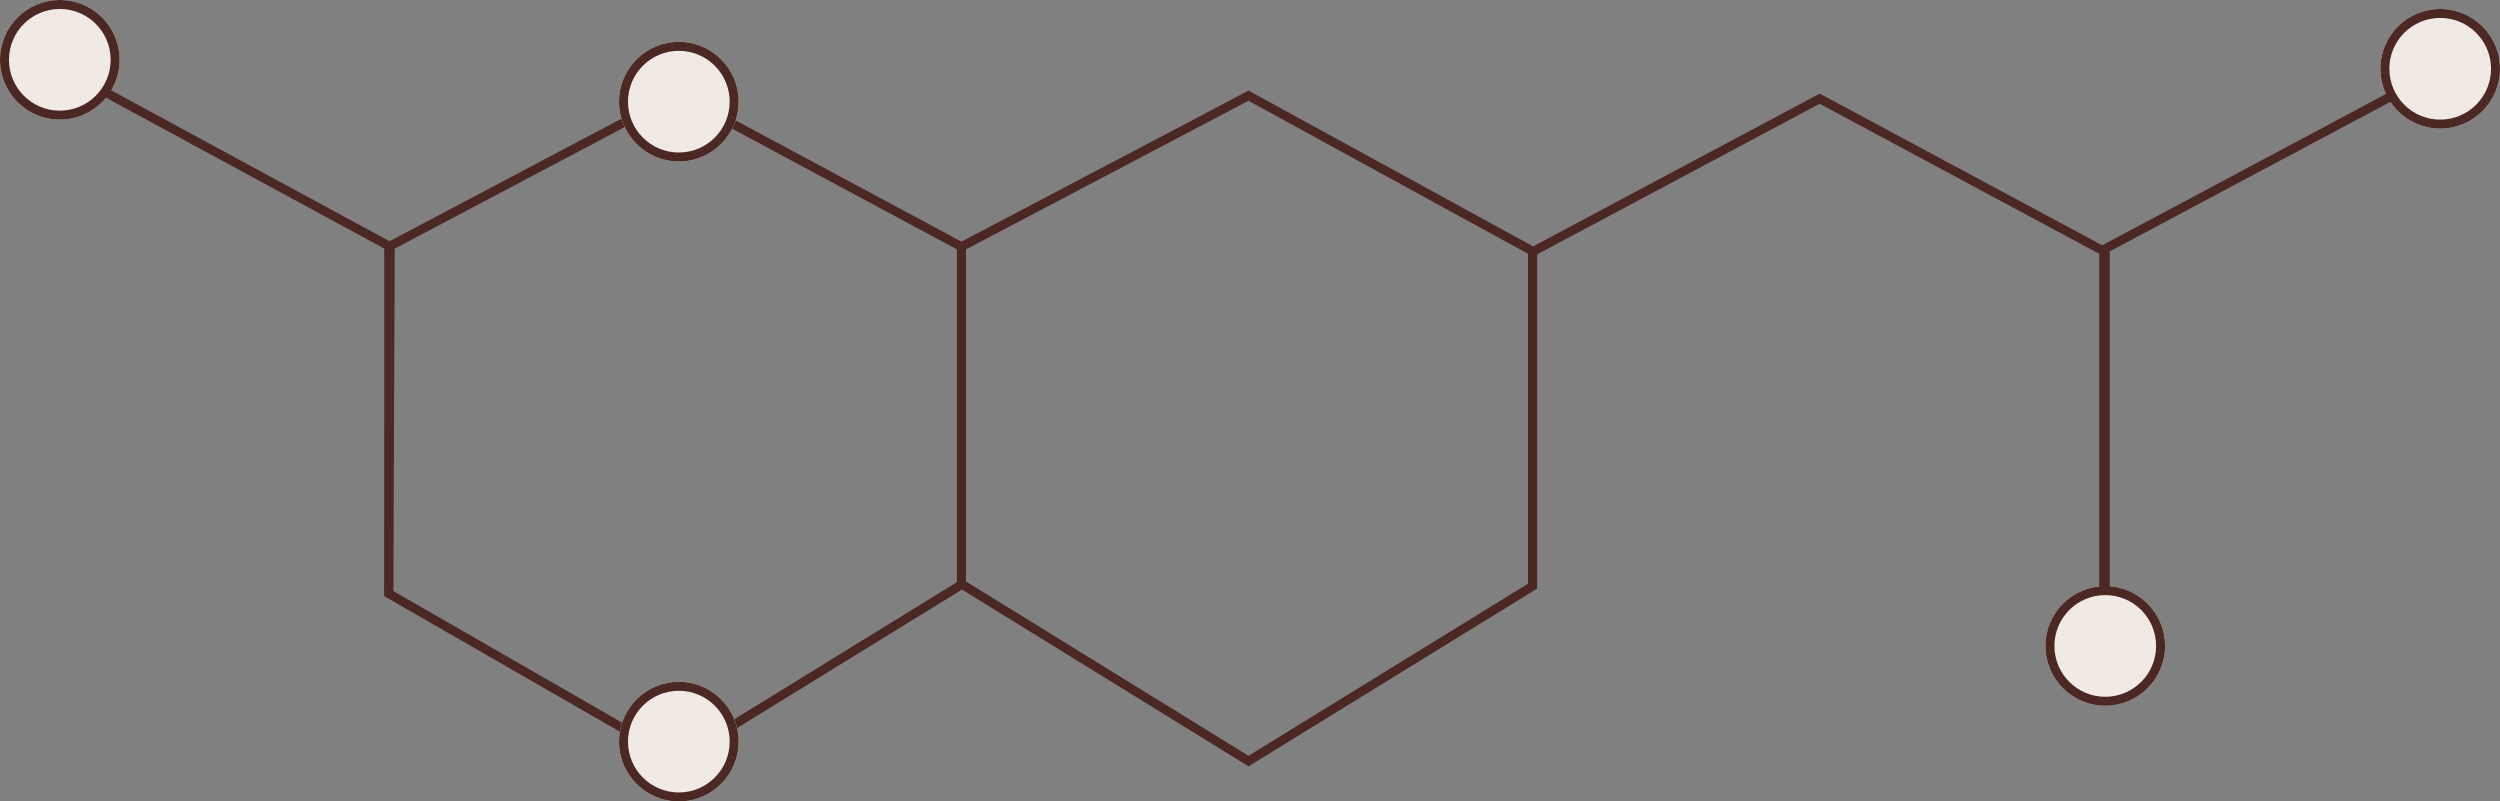
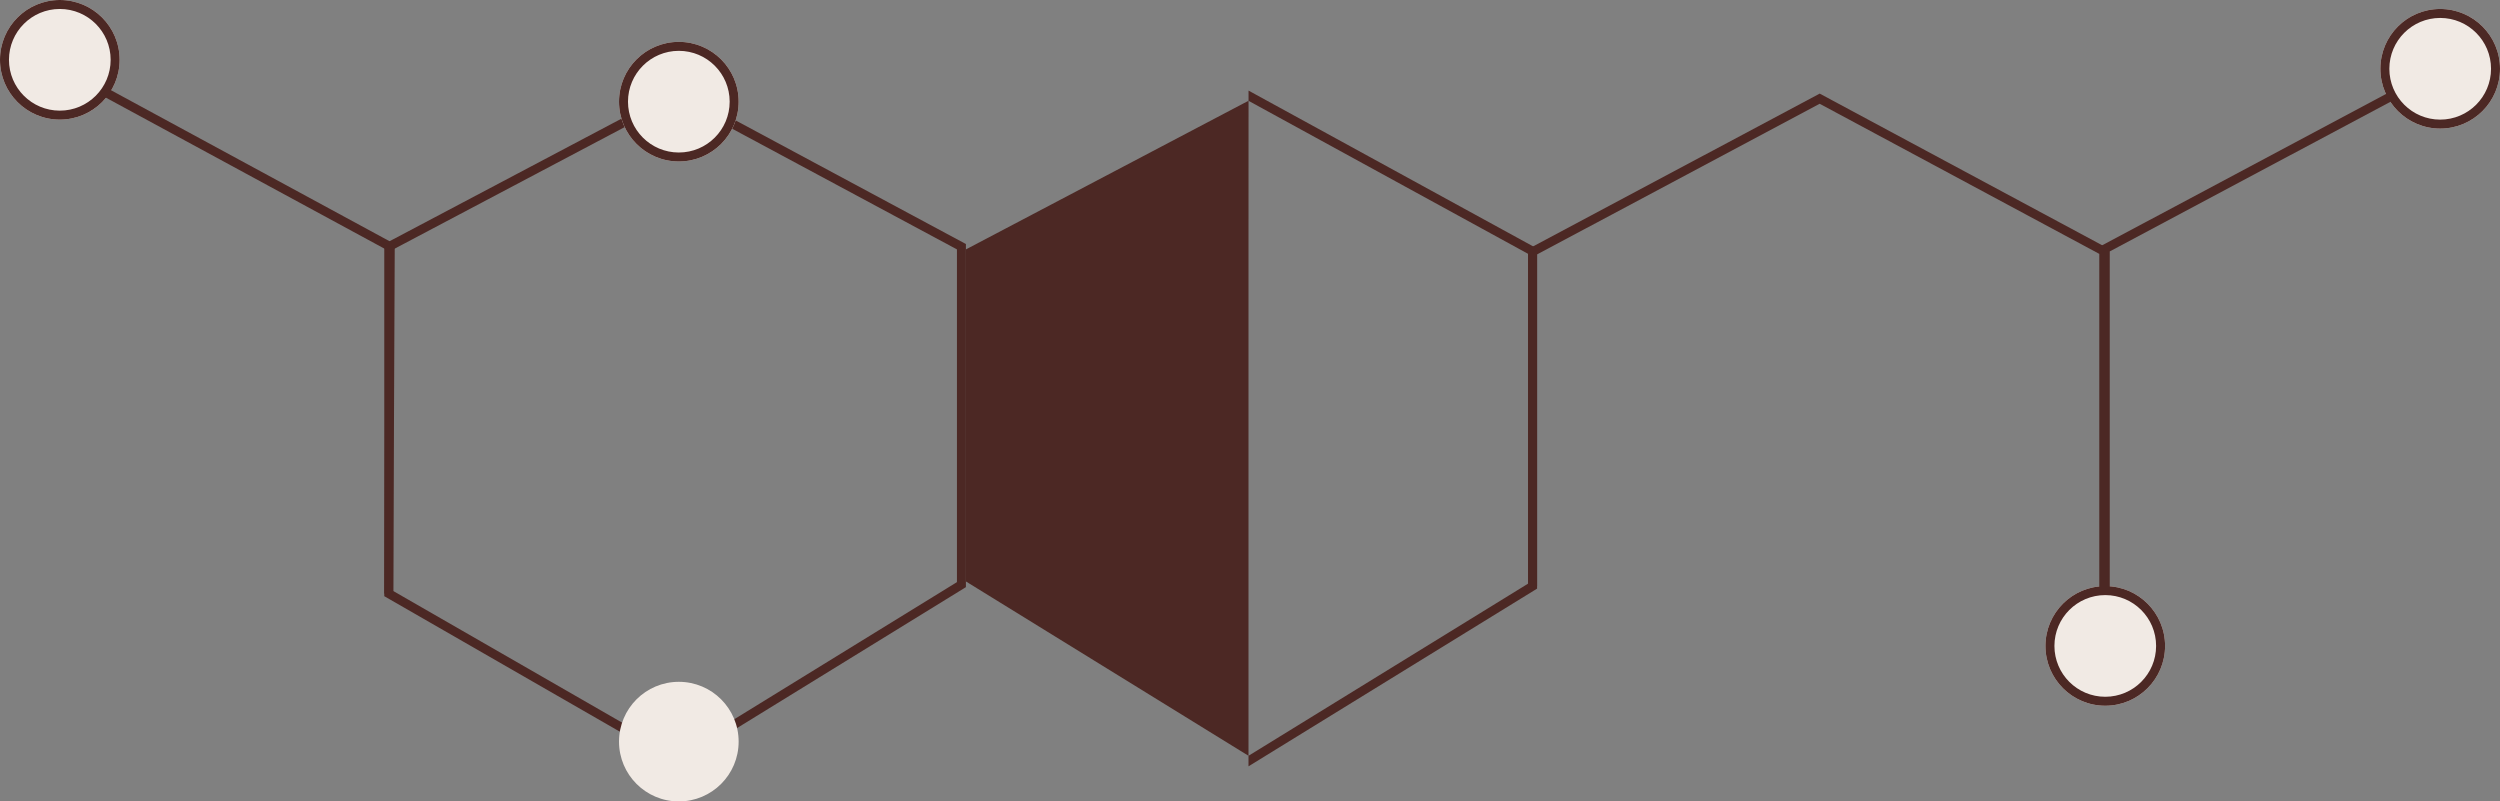
<svg xmlns="http://www.w3.org/2000/svg" width="836" height="268" viewBox="0 0 836 268" fill="none">
  <rect x="0" y="0" width="836" height="268" fill="#808080" stroke="none" />
  <path d="M40 20C40 31.046 31.046 40 20 40C8.954 40 0 31.046 0 20C0 8.954 8.954 0 20 0C31.046 0 40 8.954 40 20Z" fill="#F1EAE4" />
  <path d="M37 20C37 10.611 29.389 3 20 3C10.611 3 3 10.611 3 20C3 29.389 10.611 37 20 37V40C8.954 40 0 31.046 0 20C0 8.954 8.954 0 20 0C31.046 0 40 8.954 40 20C40 31.046 31.046 40 20 40V37C29.389 37 37 29.389 37 20Z" fill="#4C2824" />
  <path d="M836 23C836 34.046 827.046 43 816 43C804.954 43 796 34.046 796 23C796 11.954 804.954 3 816 3C827.046 3 836 11.954 836 23Z" fill="#F1EAE4" />
  <path d="M833 23C833 13.611 825.389 6 816 6C806.611 6 799 13.611 799 23C799 32.389 806.611 40 816 40V43C804.954 43 796 34.046 796 23C796 11.954 804.954 3 816 3C827.046 3 836 11.954 836 23C836 34.046 827.046 43 816 43V40C825.389 40 833 32.389 833 23Z" fill="#4C2824" />
  <path d="M724 216C724 227.046 715.046 236 704 236C692.954 236 684 227.046 684 216C684 204.954 692.954 196 704 196C715.046 196 724 204.954 724 216Z" fill="#F1EAE4" />
  <path d="M721 216C721 206.611 713.389 199 704 199C694.611 199 687 206.611 687 216C687 225.389 694.611 233 704 233V236C692.954 236 684 227.046 684 216C684 204.954 692.954 196 704 196C715.046 196 724 204.954 724 216C724 227.046 715.046 236 704 236V233C713.389 233 721 225.389 721 216Z" fill="#4C2824" />
  <path d="M323 81.603V196.338L226.526 255.745L128.5 199.368V81.596L226.506 29.801L323 81.603ZM131.5 83.403V197.632L226.473 252.254L320 194.662V83.397L226.494 33.199L131.5 83.403Z" fill="#4C2824" />
  <path d="M132.004 81.609L131.5 198.507L128.5 198.493L128.996 83.39L34.785 32.318L36.215 29.682L132.004 81.609Z" fill="#4C2824" />
-   <path d="M514 83.111V196.838L417.499 256.262L320 196.109V81.594L417.514 30.298L514 83.111ZM323 83.405V194.434L417.5 252.737L511 195.162V84.889L417.485 33.701L323 83.405Z" fill="#4C2824" />
+   <path d="M514 83.111V196.838L417.499 256.262V81.594L417.514 30.298L514 83.111ZM323 83.405V194.434L417.5 252.737L511 195.162V84.889L417.485 33.701L323 83.405Z" fill="#4C2824" />
  <path d="M705 83.103V197H702V84.897L608.497 34.7L514 85.075V196H511V83.275L608.503 31.299L705 83.103Z" fill="#4C2824" />
  <path d="M800.706 33.323L705.5 84.075V197H702.5V82.275L799.294 30.677L800.706 33.323Z" fill="#4C2824" />
  <path d="M247 34C247 45.046 238.046 54 227 54C215.954 54 207 45.046 207 34C207 22.954 215.954 14 227 14C238.046 14 247 22.954 247 34Z" fill="#F1EAE4" />
  <path d="M244 34C244 24.611 236.389 17 227 17C217.611 17 210 24.611 210 34C210 43.389 217.611 51 227 51V54C215.954 54 207 45.046 207 34C207 22.954 215.954 14 227 14C238.046 14 247 22.954 247 34C247 45.046 238.046 54 227 54V51C236.389 51 244 43.389 244 34Z" fill="#4C2824" />
  <path d="M247 248C247 259.046 238.046 268 227 268C215.954 268 207 259.046 207 248C207 236.954 215.954 228 227 228C238.046 228 247 236.954 247 248Z" fill="#F1EAE4" />
-   <path d="M244 248C244 238.611 236.389 231 227 231C217.611 231 210 238.611 210 248C210 257.389 217.611 265 227 265V268C215.954 268 207 259.046 207 248C207 236.954 215.954 228 227 228C238.046 228 247 236.954 247 248C247 259.046 238.046 268 227 268V265C236.389 265 244 257.389 244 248Z" fill="#4C2824" />
</svg>